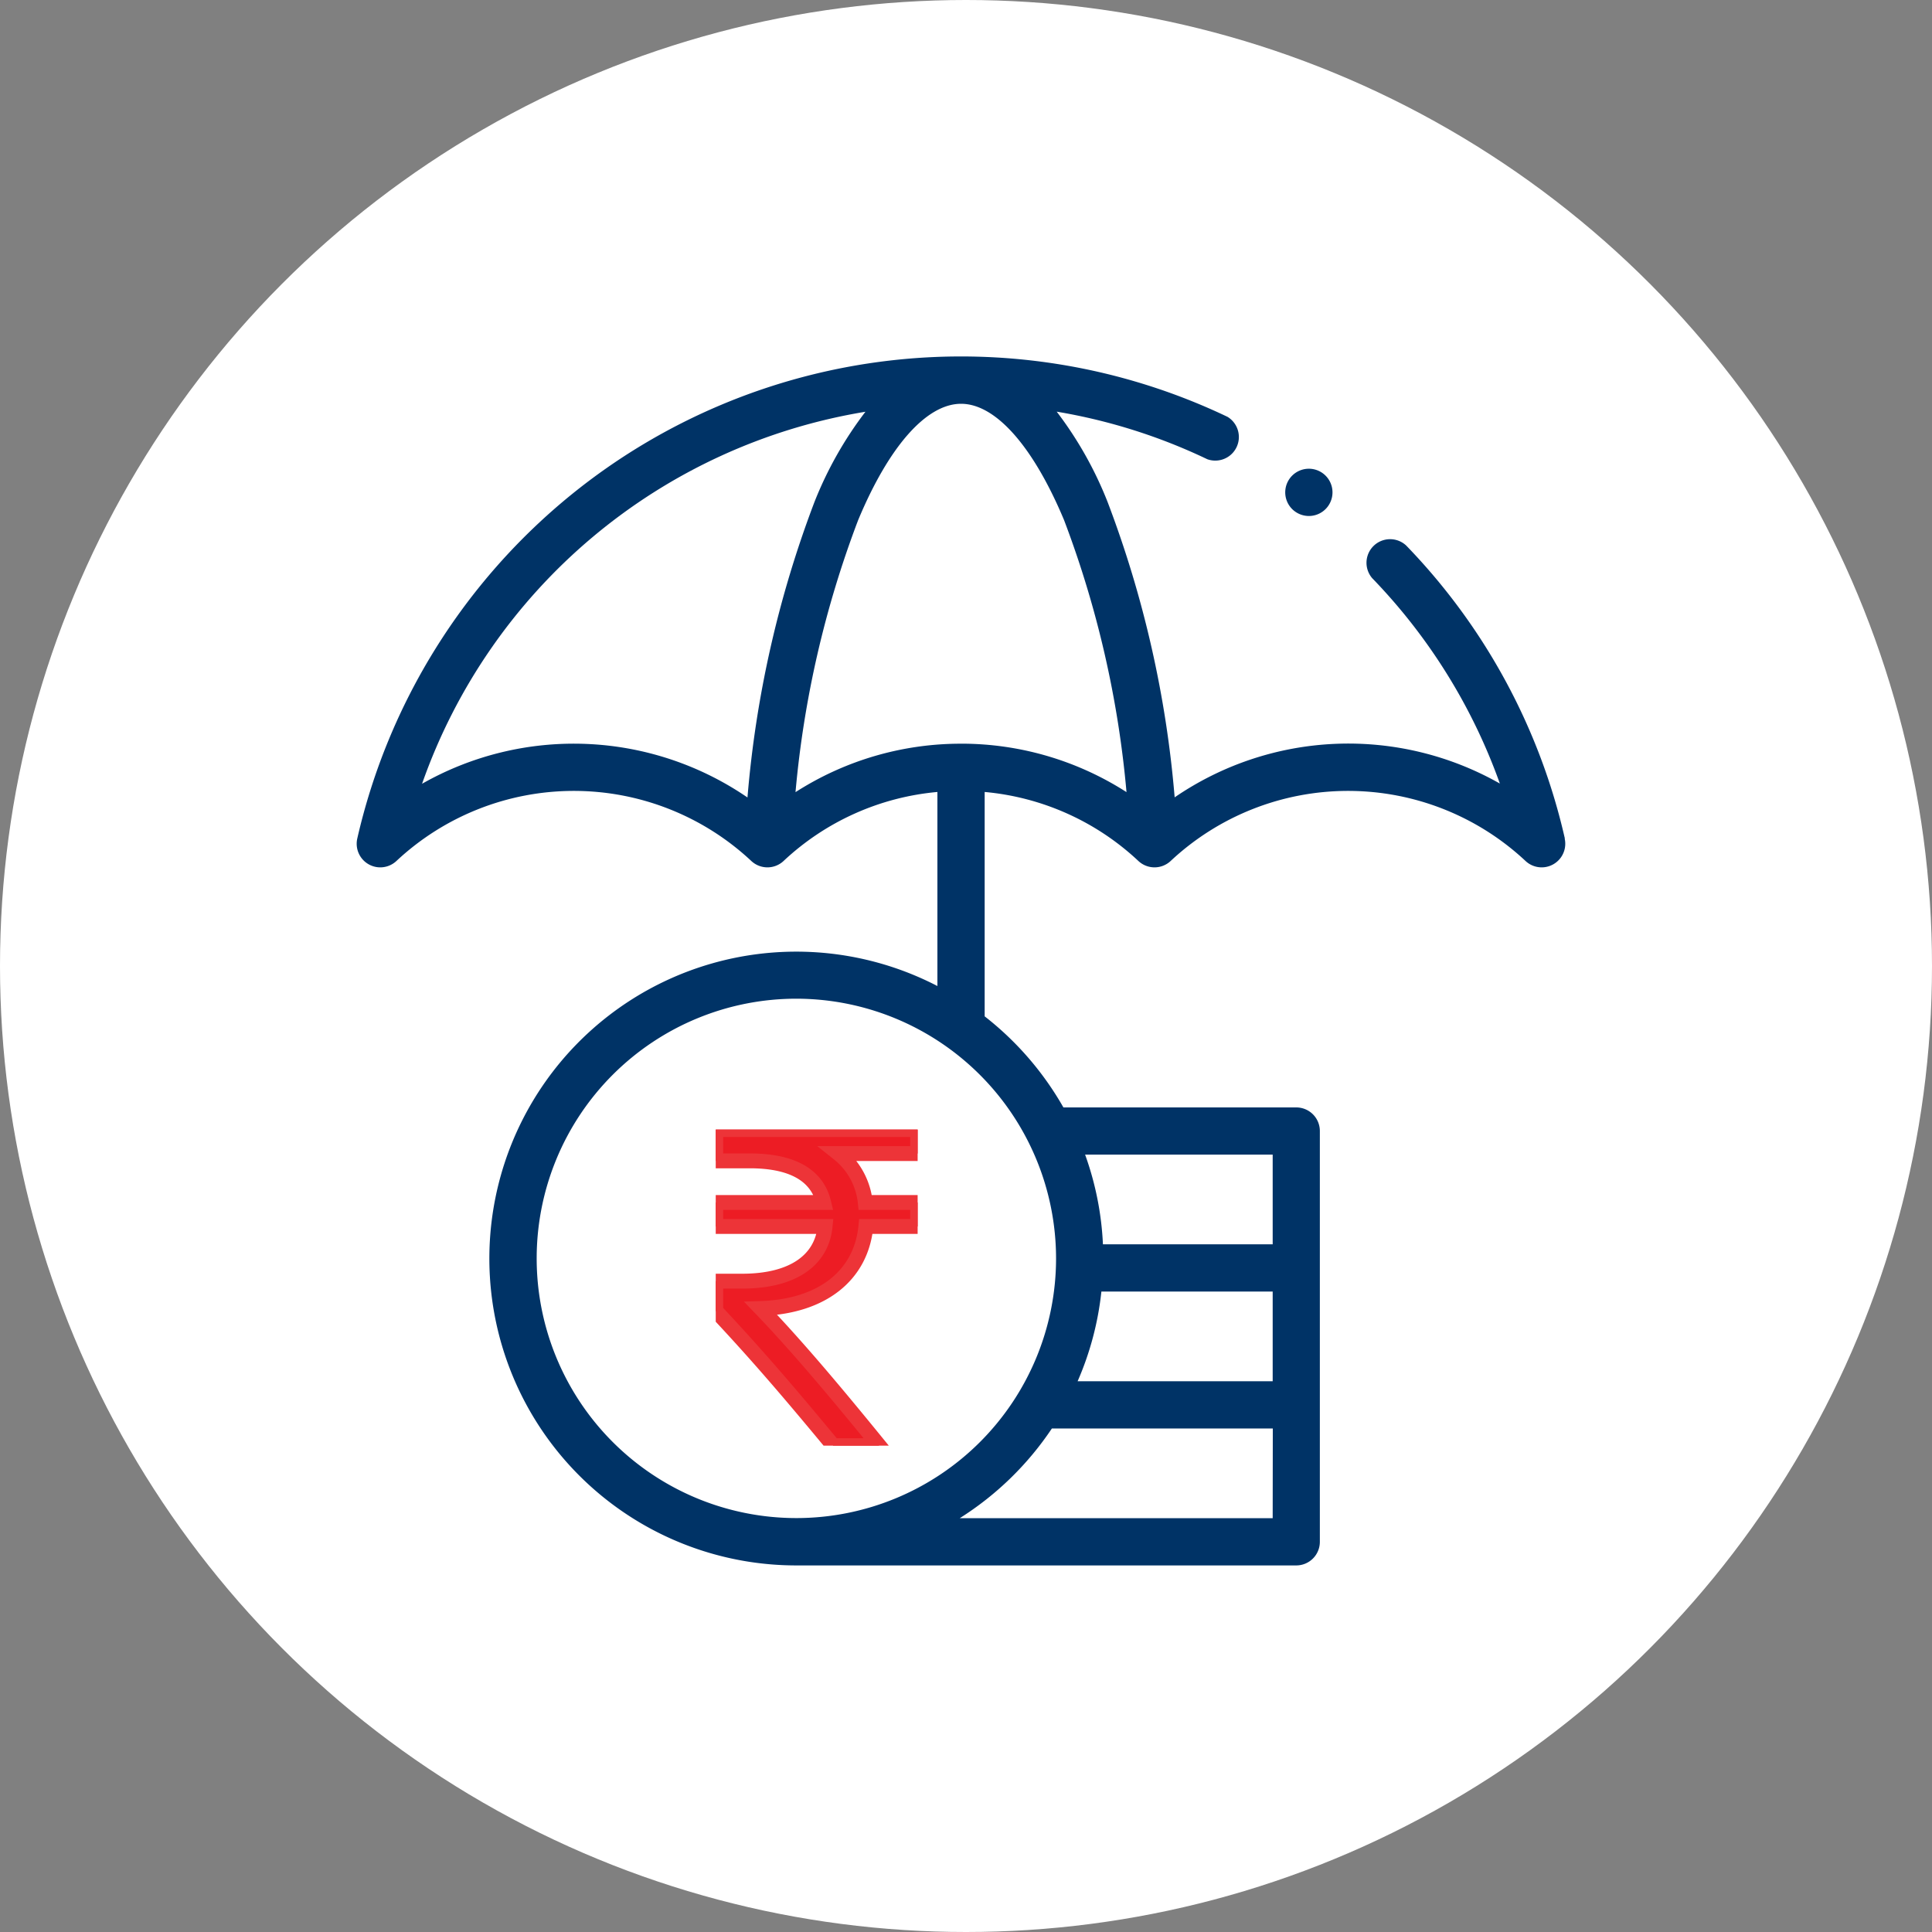
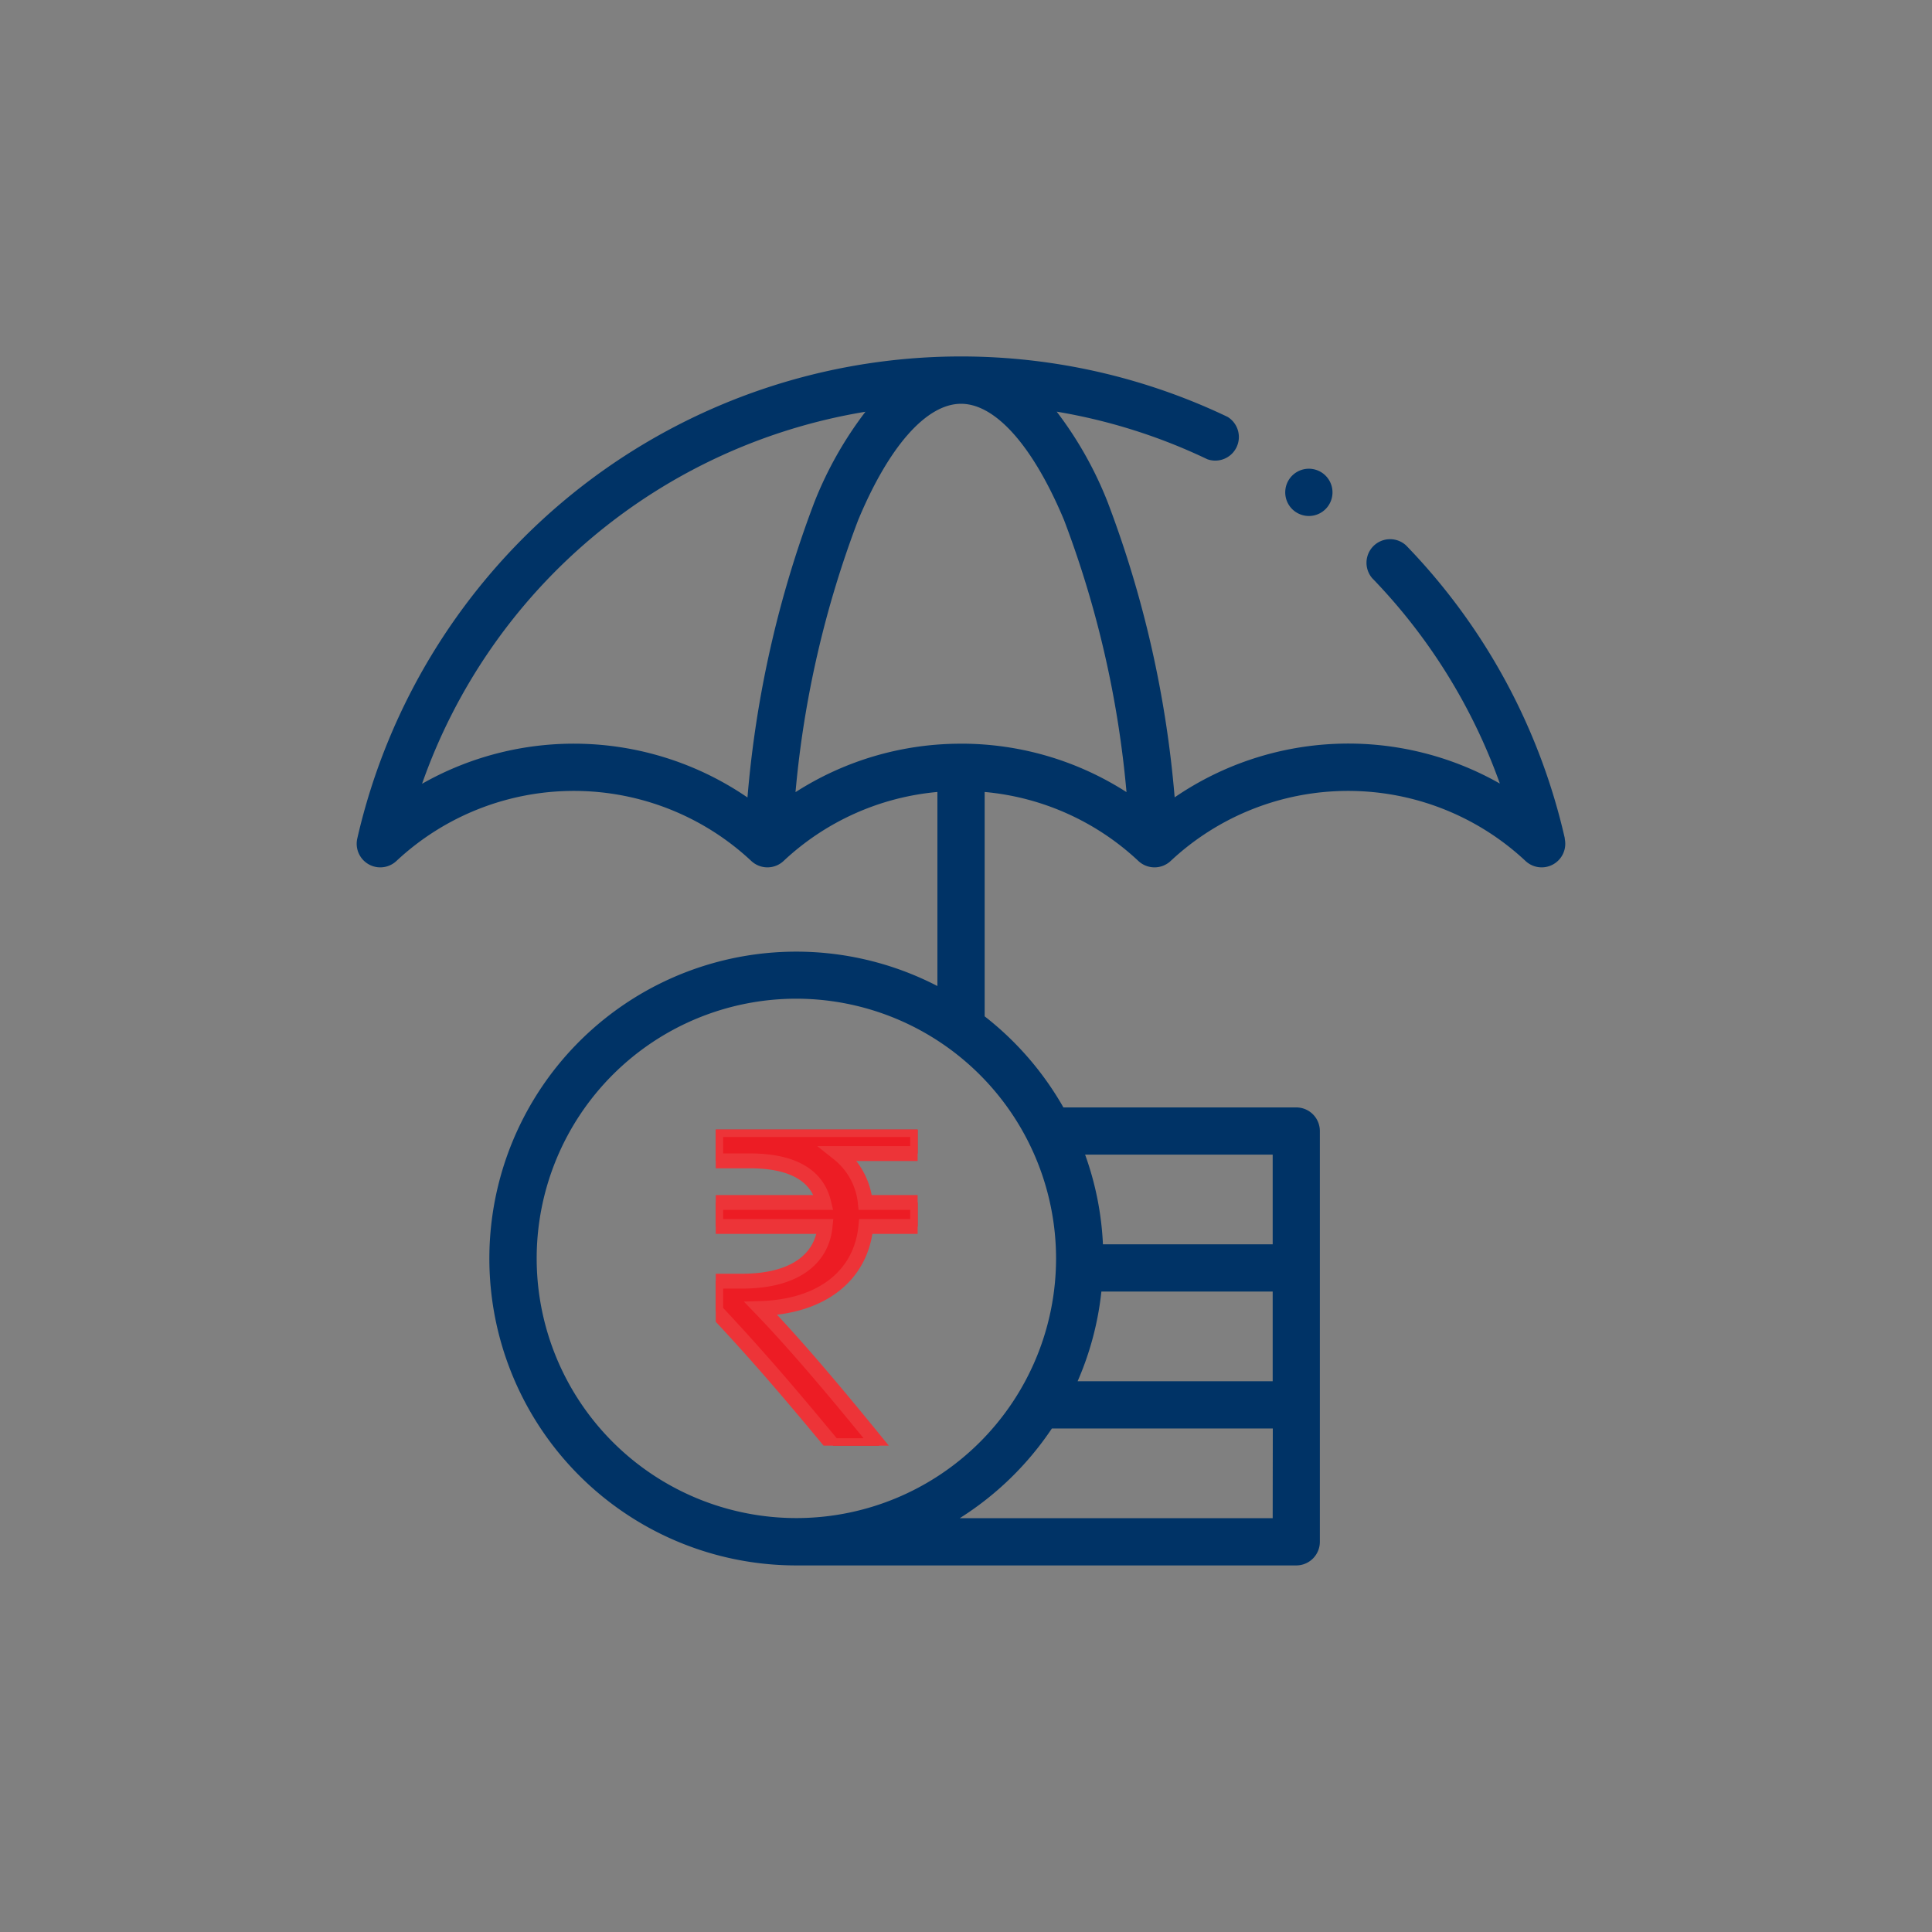
<svg xmlns="http://www.w3.org/2000/svg" width="65" height="65" viewBox="0 0 65 65">
  <rect x="0" y="0" width="65" height="65" fill="#808080" stroke="none" />
  <defs>
    <clipPath id="clip-path">
      <rect id="Rectangle_15178" data-name="Rectangle 15178" width="6.793" height="10.634" fill="#ed1c24" stroke="#ed3438" stroke-width="0.5" />
    </clipPath>
  </defs>
  <g id="Group_32223" data-name="Group 32223" transform="translate(-531 -12978)">
    <g id="Group_32211" data-name="Group 32211" transform="translate(437 12831)">
-       <circle id="Ellipse_28" data-name="Ellipse 28" cx="32.5" cy="32.5" r="32.5" transform="translate(94 147)" fill="#fff" />
-     </g>
+       </g>
    <g id="Group_32222" data-name="Group 32222" transform="translate(-338 12781)">
      <g id="XMLID_49_" transform="translate(881 209)">
        <g id="XMLID_50_" transform="translate(0)">
          <path id="XMLID_69_" d="M394.114,49.069a.795.795,0,1,0-.561-.233A.8.8,0,0,0,394.114,49.069Z" transform="translate(-362.08 -43.709)" fill="#036" />
          <path id="XMLID_72_" d="M40.648,16.212a20.79,20.79,0,0,0-5.339-9.859.794.794,0,0,0-1.142,1.1,19.238,19.238,0,0,1,4.294,6.909,10.335,10.335,0,0,0-10.941.464,36.4,36.4,0,0,0-2.256-9.937,12.638,12.638,0,0,0-1.712-3.039,19.008,19.008,0,0,1,5.066,1.6A.794.794,0,0,0,29.3,2.025a20.805,20.805,0,0,0-22.057,2.6A20.909,20.909,0,0,0,.02,16.212a.794.794,0,0,0,1.317.755,8.737,8.737,0,0,1,11.94,0,.794.794,0,0,0,1.085,0,8.7,8.7,0,0,1,5.176-2.322v6.529a10.325,10.325,0,1,0-4.747,19.493h16.82a.794.794,0,0,0,.794-.794V26.052a.794.794,0,0,0-.794-.794H23.777a10.4,10.4,0,0,0-2.649-3.064V14.645A8.7,8.7,0,0,1,26.3,16.967a.794.794,0,0,0,1.085,0,8.737,8.737,0,0,1,11.94,0,.794.794,0,0,0,1.317-.755ZM30.818,39.078H20.289a10.408,10.408,0,0,0,3.1-3.018h7.433Zm-5.76-7.625h5.76v3.018H24.255a10.243,10.243,0,0,0,.8-3.018Zm5.76-4.607v3.018H25.107a10.259,10.259,0,0,0-.6-3.018ZM23.53,30.341A8.737,8.737,0,1,1,14.793,21.6,8.747,8.747,0,0,1,23.53,30.341ZM13.148,14.83A10.335,10.335,0,0,0,2.2,14.369,19.087,19.087,0,0,1,17.117,1.853,12.638,12.638,0,0,0,15.4,4.893,36.4,36.4,0,0,0,13.148,14.83Zm7.186-1.809a10.289,10.289,0,0,0-5.57,1.63A34.291,34.291,0,0,1,16.871,5.5c1.036-2.488,2.3-3.915,3.463-3.915S22.761,3.015,23.8,5.5A34.3,34.3,0,0,1,25.9,14.65,10.289,10.289,0,0,0,20.334,13.02Z" transform="translate(0)" fill="#036" />
        </g>
      </g>
      <g id="Group_16227" data-name="Group 16227" transform="translate(893.08 235.003)">
        <g id="Group_16197" data-name="Group 16197" transform="translate(0 0)" clip-path="url(#clip-path)">
          <path id="Path_38452" data-name="Path 38452" d="M6.793.807H4.131a2.419,2.419,0,0,1,.9,1.646H6.793V3.26H5.051C4.889,4.905,3.582,5.954,1.517,6.019,2.775,7.326,4.147,8.972,5.5,10.634H3.953C2.695,9.117,1.517,7.713,0,6.1v-1H.887c1.743,0,2.679-.726,2.792-1.84H0V2.453H3.631c-.226-.936-1.081-1.4-2.485-1.4H0V0H6.793Z" transform="translate(0 0)" fill="#ed1c24" stroke="#ed3438" stroke-width="0.5" />
        </g>
      </g>
    </g>
  </g>
</svg>